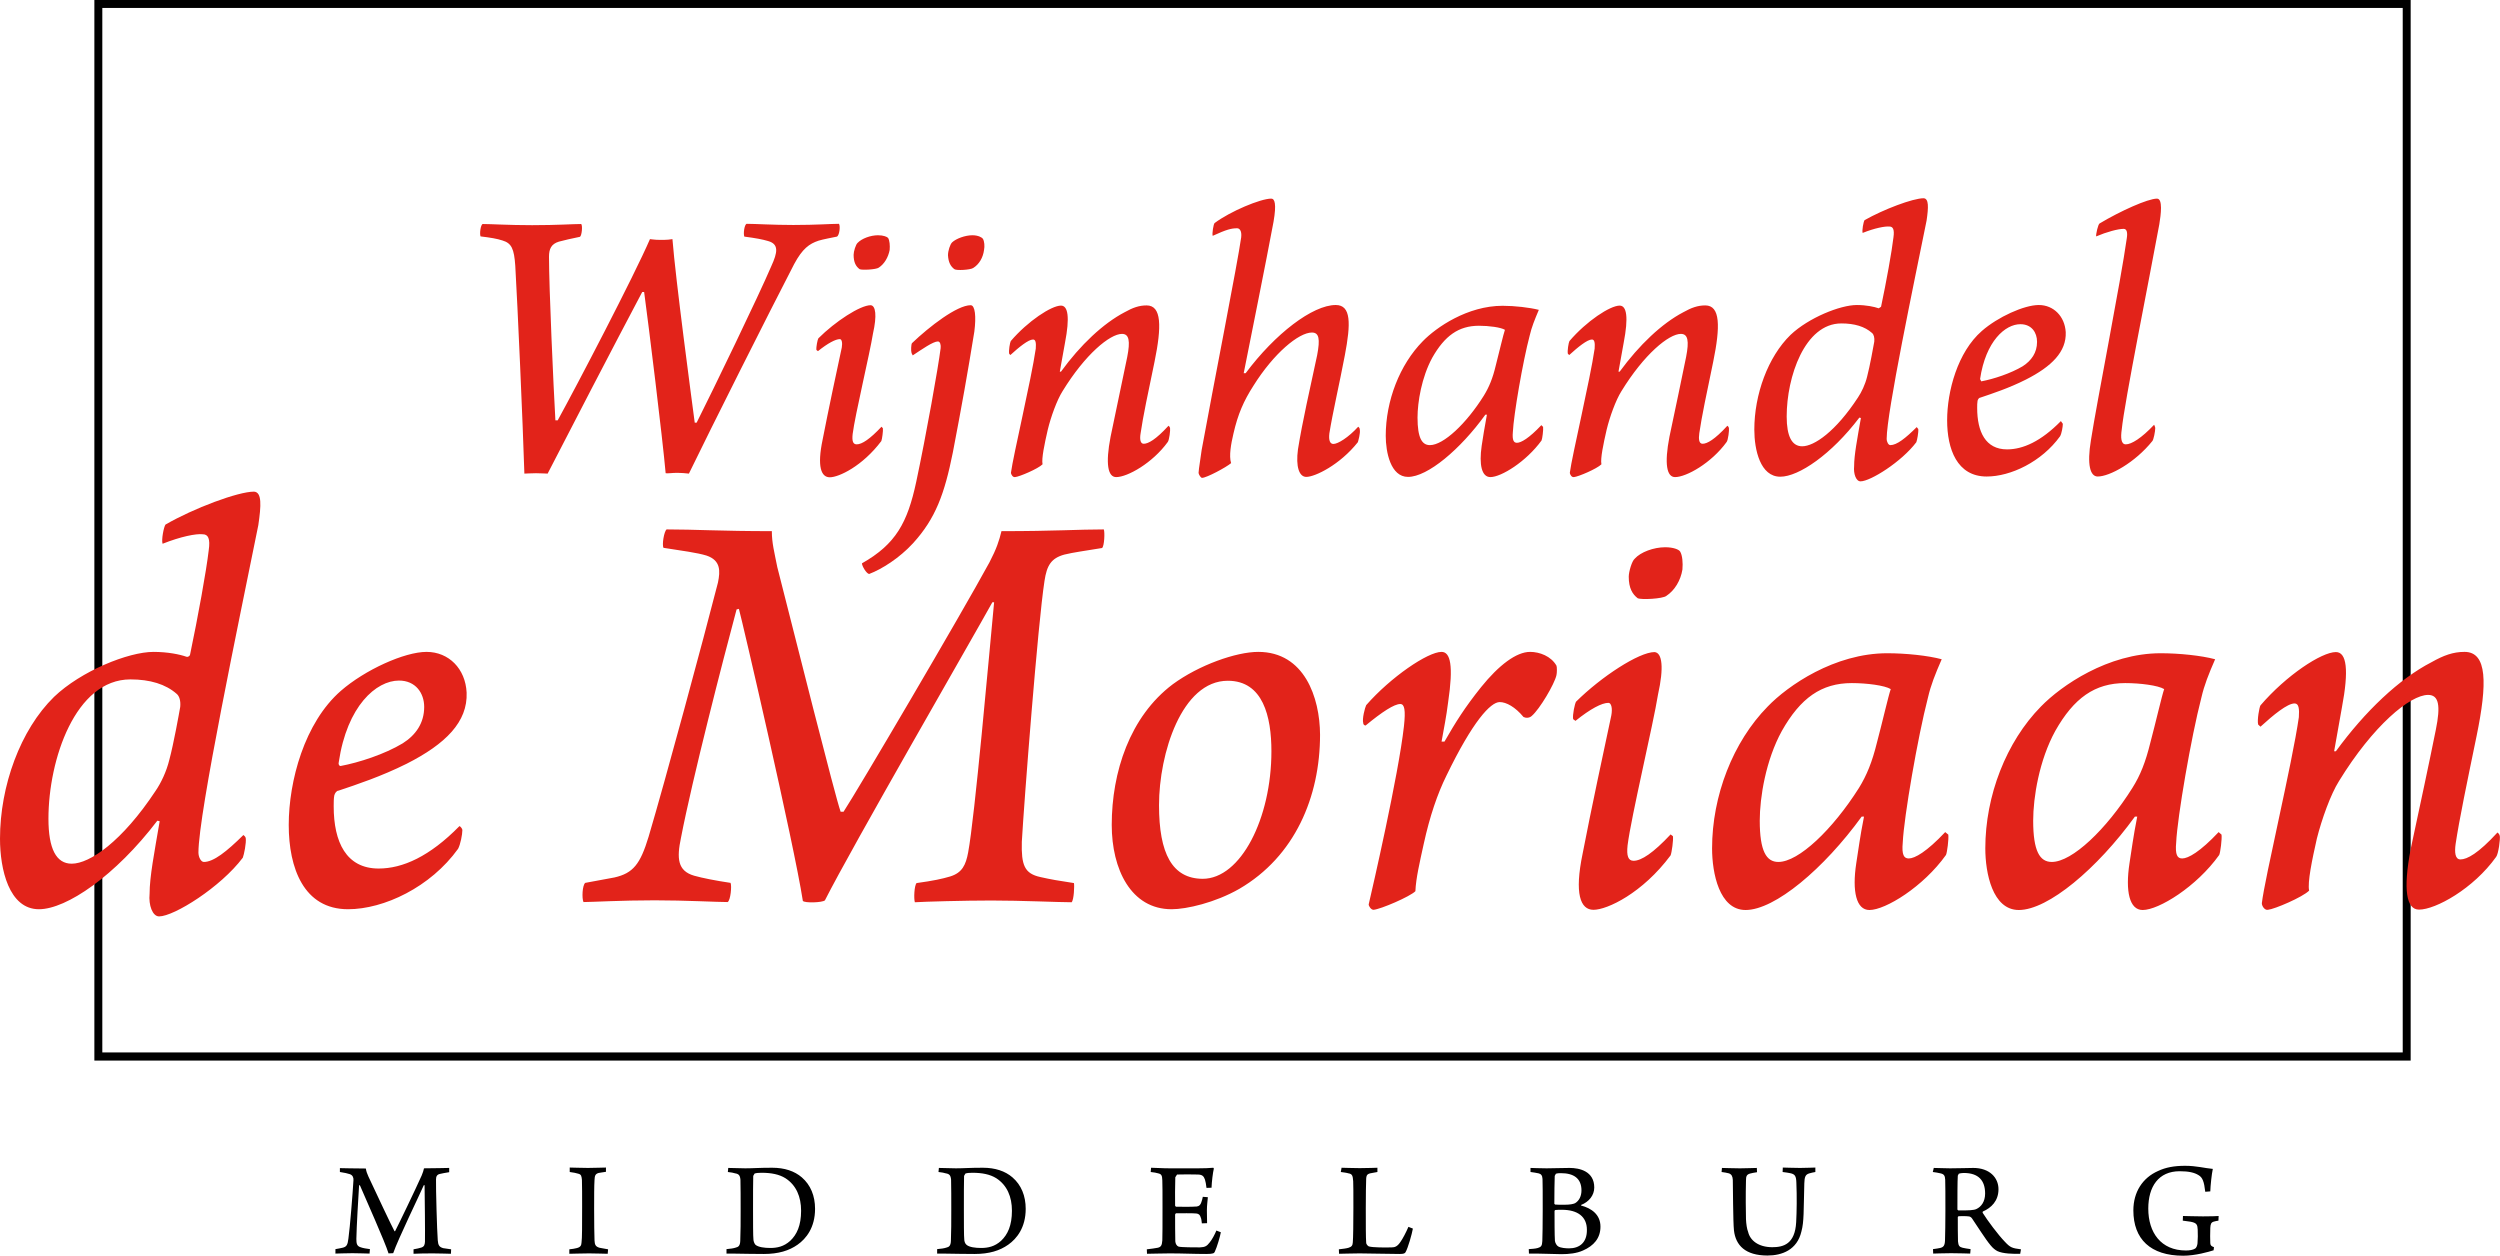
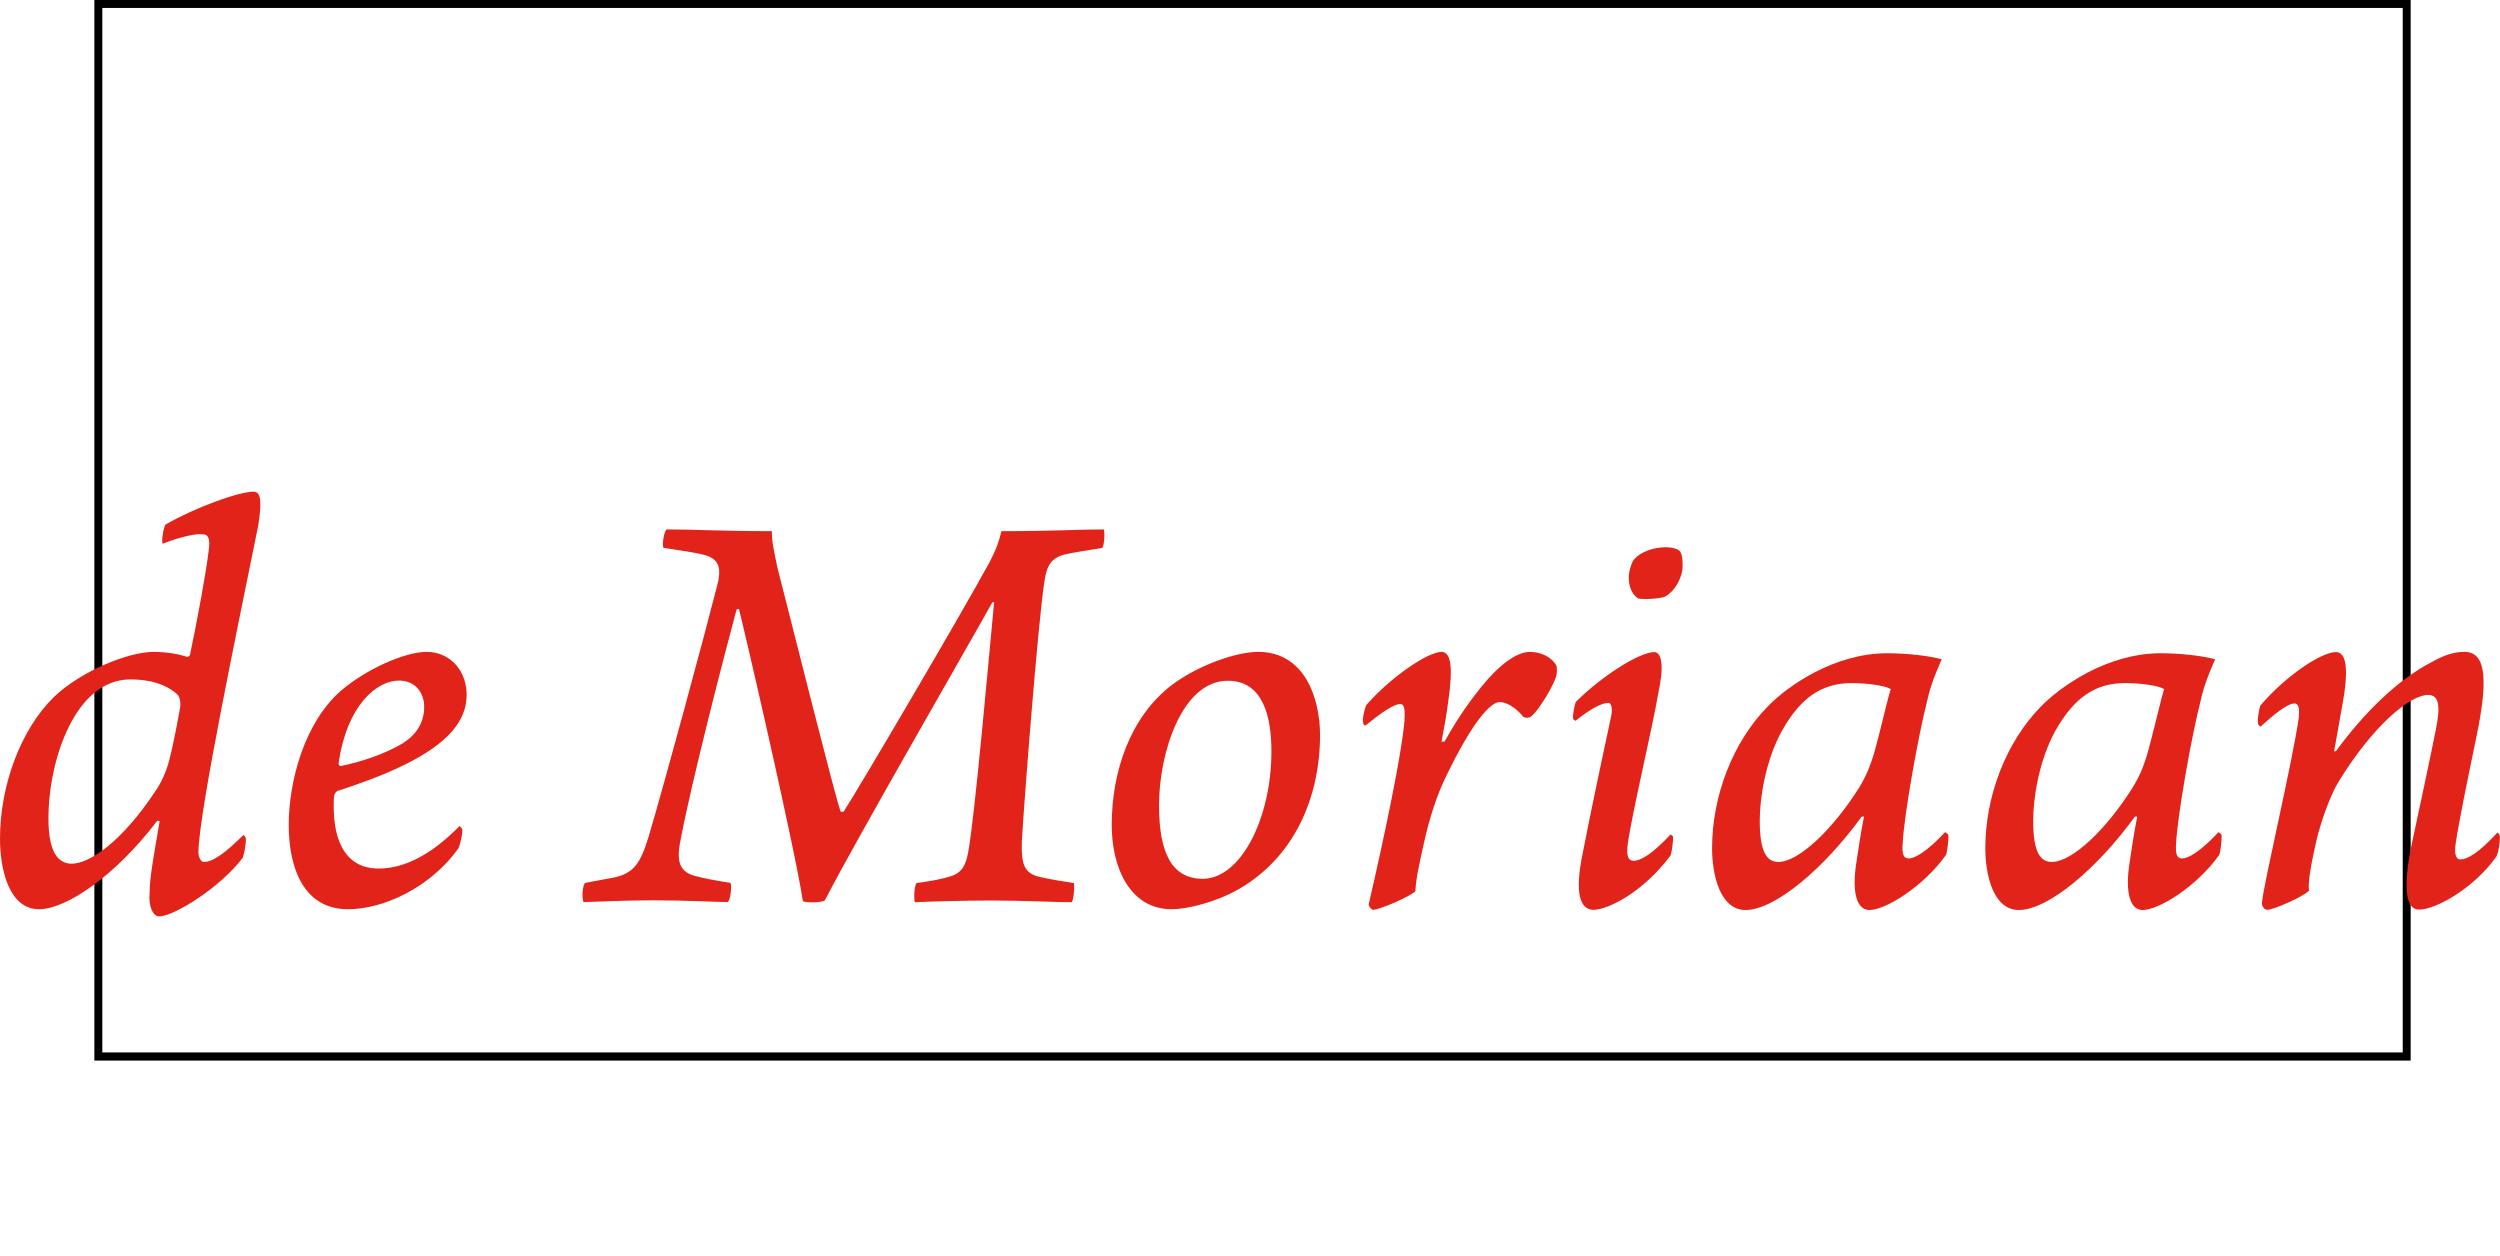
<svg xmlns="http://www.w3.org/2000/svg" version="1.1" id="Laag_1" x="0px" y="0px" viewBox="0 0 1290.1 648" style="enable-background:new 0 0 1290.1 648;" xml:space="preserve">
  <style type="text/css">
	.st0{fill:#E2231A;}
</style>
  <polygon points="50.7,2.1 48.7,2.1 48.7,547.3 1244,547.3 1244,0 48.7,0 48.7,2.1 50.7,2.1 50.7,4.1 1239.9,4.1 1239.9,543.1   52.8,543.1 52.8,2.1 50.7,2.1 50.7,4.1 " />
-   <path d="M1142.5,643.6c-1.6-0.6-1.8-1-1.9-2.1c-0.1-1.2-0.1-5.7,0-7.8c0.1-2,0.4-2.9,1.8-3.3c0.7-0.2,1.6-0.4,2.4-0.5l0.1-2.4  c-1.4,0.1-3.6,0.2-8.1,0.2c-4.7,0-8.2-0.2-10.3-0.2l-0.1,2.4c2.3,0.4,3.8,0.4,5.1,0.8c2.1,0.6,2.5,1.5,2.6,3.8  c0.1,2.4,0.1,4.8-0.1,7.1c-0.1,1-0.5,2.4-1.4,2.8c-1,0.6-2.6,0.9-4.6,0.9c-12.9,0-19.4-9.3-19.4-21.6c0-11.4,5.3-19.3,16.2-19.3  c4.7,0,7.6,0.7,9.7,2c2.1,1.2,2.9,3.3,3.5,8.6l2.6-0.2c0.1-3.1,0.7-8.8,1.3-11.6c-4.4-0.4-8.4-1.6-14.3-1.6c-5.6,0-10,0.8-14,2.7  c-7.9,3.5-12.7,10.8-12.7,20.3c0,14.8,8.8,23.4,25.7,23.4c6.3,0,13.2-2,15.7-2.8L1142.5,643.6z M1013.4,605.3c7.6,0,11,3.9,11,10.6  c0,4.3-2.1,6.9-4.5,8c-1.2,0.6-3.9,0.8-9.4,0.7l-0.4-0.4c0-5.3,0-15,0.2-17.5l0.5-1C1011.5,605.4,1012.9,605.3,1013.4,605.3   M997.4,604.8c1.5,0.2,2.8,0.4,4,0.7c1.8,0.4,2.3,1.2,2.4,3.3c0.1,2,0.1,8.3,0.1,16.3c0,4-0.1,13.5-0.2,15c-0.1,2.7-0.8,3.5-2.5,3.9  c-0.9,0.2-2.1,0.4-3.7,0.6l0.1,2.3c1.4,0,4.6-0.2,9.3-0.2c5.1,0,8.3,0.2,9.8,0.2l0.2-2.3c-1.8-0.3-3-0.4-4.1-0.7  c-1.7-0.4-2.2-1.1-2.4-3.3c-0.1-2.2-0.1-8.7-0.1-12.6l0.4-0.4c1,0,4.1-0.1,5.1,0.1c0.6,0,1.3,0.3,1.8,1c2.7,3.9,6.9,10.7,9.6,13.9  c1.3,1.6,2.4,2.4,3.5,3c2.8,1.4,8.5,1.5,11.8,1.4l0.4-2.3c-4.6-0.6-5.5-0.9-8.3-3.9c-3.5-3.6-9-11-11.5-15l0.1-0.6  c4.4-1.9,8.1-5.5,8.1-11.5c0-6-4.6-11-13-11c-2.7,0-6.6,0.2-12,0.2c-2.2,0-6.8-0.2-8.4-0.2L997.4,604.8z M888.4,604.8  c1.3,0.2,2.9,0.4,3.8,0.7c1.4,0.5,1.9,1.6,2,3.4c0.1,3.3,0.1,21.6,0.6,26.1c0.9,7.6,5.8,12.9,17.3,12.9c7.5,0,15.3-2.9,17.5-12.4  c1.4-5.1,1.1-10.7,1.5-24.8c0.1-3.3,0.5-4.6,2.6-5.2c0.9-0.3,2.1-0.5,3.1-0.7v-2.3c-1.1,0-4.7,0.2-7.9,0.2c-4.1,0-7.5-0.2-8.9-0.2  l-0.1,2.3c1.7,0.2,2.9,0.4,3.9,0.6c2.5,0.5,3.1,1.5,3.2,4.9c0.3,7.1,0.2,14.9-0.1,20.4c-0.6,11.3-6.6,12.9-12.3,12.9  c-7.3,0-11.5-3.6-12.5-7.9c-0.6-1.4-1-4.1-1.1-6.6c-0.1-3.8-0.2-12.5,0-19.9c0-2.3,0.4-3.1,2.1-3.6c0.9-0.3,2-0.4,3.6-0.7l-0.1-2.2  c-1.8,0-5.3,0.2-8.7,0.2c-3.3,0-8-0.2-9.3-0.2L888.4,604.8z M809.7,644.2c-1.7,0-4.3-0.2-5.6-1c-0.8-0.4-1.6-1.9-1.7-2.9  c-0.2-2.8-0.2-11-0.2-15.5l0.4-0.4c0.5-0.1,2.6-0.1,3.4-0.1c8.2,0,12.9,3.6,12.9,10.3C819,641.2,815.1,644.2,809.7,644.2   M805.5,605.4c6.6,0,10.6,2.7,10.6,8.9c0,2.8-1.1,5.3-3.3,6.6c-0.9,0.4-2.4,0.8-5.6,0.8c-2,0-3.8,0-4.7-0.1l-0.4-0.4  c0-4.8,0.1-12.2,0.2-14.4l0.6-1.1C803.8,605.4,804.9,605.4,805.5,605.4 M789.8,604.8c1.3,0.2,3.1,0.4,4.2,0.7c1.2,0.3,1.9,1,2,2.9  c0.1,2.6,0.1,7.4,0.1,16c0,6.9-0.1,13.8-0.2,16c-0.1,2.6-0.7,3.1-2.3,3.6c-1.2,0.4-3.5,0.5-4.7,0.6l0.1,2.3  c4.7-0.1,13.5,0.3,16.7,0.3c3.9,0,7.9-0.4,11.2-1.9c5.5-2.4,9-6.3,9-12.3c0-6.2-4.6-9.5-10-10.9v-0.3c4.1-1.6,6.8-5,6.8-9  c0-8.4-7.6-10.1-12.7-10.1c-4.6,0-7.6,0.2-11.9,0.2c-4.3,0-7-0.2-8.3-0.2L789.8,604.8z M691.9,604.8c1.4,0.2,3.1,0.4,4,0.7  c1.9,0.3,2.2,1.2,2.4,4.1c0.1,1.8,0.1,6.2,0.1,13.7c0,7.5-0.1,15.9-0.3,17.8c-0.1,1.5-0.5,2.3-2.2,2.8c-1.4,0.4-2.6,0.5-5,0.8  l0.1,2.3c1.4,0,7.1-0.2,10.6-0.2c3.7,0,15.9,0.3,20.7,0.3c2,0,2.7-0.3,3-0.9c1.3-2.2,3.3-9.4,3.8-12.2l-2.3-0.9  c-1.2,2.8-2.9,6.1-4.2,7.9c-1.5,2.2-2.8,2.7-4.4,2.7c-3.2,0.1-9.8,0.1-11.8-0.5c-0.3-0.1-1.4-0.9-1.4-2c-0.2-3-0.2-8.2-0.2-17.7  c0-6.9,0.1-12.5,0.2-15.2c0.1-1.4,0.2-2.3,2-2.8c0.9-0.2,1.9-0.4,3.8-0.7v-2.2c-1.5,0-4.1,0.2-9.1,0.2c-4.8,0-7.3-0.2-9.4-0.2  L691.9,604.8z M593.8,604.8c1.7,0.2,3,0.4,3.9,0.7c1.7,0.4,2,1.1,2.1,3.6c0.1,1.3,0.1,7.6,0.1,14c0,8,0,15.7-0.1,17  c-0.2,2.5-0.6,3.4-2.4,3.8c-1.3,0.3-3.4,0.5-5.6,0.8l0.1,2.3c2.9,0,7-0.2,11.7-0.2c6.7,0,12.5,0.3,18.9,0.3c3.6,0,4.1-0.4,4.4-1.2  c1.1-2.3,2.7-7.7,3.1-10l-2.3-0.9c-0.8,2-2.3,4.8-3.5,6.2c-1.4,1.8-2.3,2.4-5,2.5c-2.5,0-9.6,0-11-0.4c-0.9-0.3-1.6-1.4-1.7-2.7  c-0.1-3.3-0.1-10.1-0.1-13.9l0.4-0.6c2.9,0,8.3-0.1,10.5,0.1c1.4,0.1,2,0.9,2.3,2c0.4,0.9,0.4,1.5,0.6,3.1l2.7-0.1  c0-1.9-0.1-4.1-0.1-6.6c0-2.6,0.4-5.3,0.5-6.8l-2.6-0.2c-0.2,1.1-0.5,2.1-0.8,2.9c-0.4,1.1-0.9,1.9-2.3,2.1  c-2.6,0.2-7.7,0.2-10.8,0.1l-0.4-0.5c-0.1-3.7,0-10.4,0.1-14.7l0.9-1.4c0.8-0.1,9.6-0.1,10.9,0c2.2,0.1,2.9,0.9,3.5,2.6  c0.3,1.1,0.6,2.3,0.8,4.3l2.6-0.1c0.1-3,0.7-7.9,1.2-9.9l-0.3-0.4c-1.6,0.2-5.3,0.3-8.1,0.3h-14.1c-4.1,0-8.1-0.3-9.9-0.3  L593.8,604.8z M497.6,639.6c-0.2-1.4-0.2-9.5-0.2-15.6c0-5.9,0-15.7,0.1-17.2l0.7-1.2c0.8-0.3,2.2-0.4,3.6-0.4c5,0,9.1,0.8,12.3,2.8  c5.6,3.6,8.1,9.6,8.1,16.8c0,7.6-2.2,12.3-5.6,15.5c-3.3,3-6.8,3.7-10.3,3.7c-3,0-6.1-0.4-7.5-1.6  C498,641.8,497.6,640.5,497.6,639.6 M484.3,604.8c1.7,0.2,2.9,0.4,3.8,0.7c1.8,0.3,2.5,1,2.7,3.3c0.1,2.6,0.1,11,0.1,15.3  c0,6.2,0,11.9-0.2,16.3c-0.1,2.5-1,3.1-2.3,3.4c-1.2,0.4-2.6,0.6-4.8,0.8v2.3h3.1c6.1,0.1,12,0.2,16.2,0.2c7.6,0,13-1.7,17.4-4.8  c4.4-3.1,9-8.8,9-18.5c0-6.7-2.3-12.3-6.8-16.2c-3.8-3.3-9-5-15.3-5c-6.8,0-9.8,0.3-13.9,0.3c-2.1,0-7.4-0.2-8.8-0.2L484.3,604.8z   M388.8,639.6c-0.2-1.4-0.2-9.5-0.2-15.6c0-5.9,0-15.7,0.1-17.2l0.7-1.2c0.8-0.3,2.2-0.4,3.6-0.4c5,0,9.1,0.8,12.3,2.8  c5.6,3.6,8.1,9.6,8.1,16.8c0,7.6-2.2,12.3-5.6,15.5c-3.3,3-6.8,3.7-10.3,3.7c-3,0-6.1-0.4-7.6-1.6  C389.3,641.8,388.8,640.5,388.8,639.6 M375.6,604.8c1.7,0.2,2.9,0.4,3.8,0.7c1.8,0.3,2.5,1,2.7,3.3c0.1,2.6,0.1,11,0.1,15.3  c0,6.2,0,11.9-0.2,16.3c-0.1,2.5-1,3.1-2.3,3.4c-1.2,0.4-2.6,0.6-4.8,0.8v2.3h3.1c6.1,0.1,12,0.2,16.2,0.2c7.5,0,13-1.7,17.4-4.8  c4.4-3.1,9-8.8,9-18.5c0-6.7-2.3-12.3-6.8-16.2c-3.8-3.3-9-5-15.3-5c-6.8,0-9.8,0.3-13.9,0.3c-2.1,0-7.4-0.2-8.8-0.2L375.6,604.8z   M294,604.8c2,0.3,3.3,0.5,4.5,0.9c1.5,0.4,1.6,1.3,1.8,3.2c0.1,3.3,0.1,7.8,0.1,13.7c0,10.1,0,16.4-0.3,18.5  c-0.1,1.5-0.4,2.5-2.6,3c-1,0.3-2.1,0.4-3.7,0.6v2.3c2,0,6.1-0.2,10.2-0.2c3.6,0,8,0.2,9.6,0.2l0.2-2.3c-1.9-0.3-3.4-0.6-4.4-0.8  c-2.1-0.6-2.5-1.6-2.6-3.8c-0.1-2.5-0.2-9.3-0.2-16.2c0-6.3,0-12,0.2-15c0.1-2.2,0.4-3.1,2.1-3.6c0.9-0.2,2.1-0.3,3.8-0.6v-2.2  c-1.8,0-5.6,0.2-9.3,0.2c-3.6,0-7.9-0.2-9.4-0.2L294,604.8z M175.4,604.8c2.5,0.4,3.9,0.7,5.1,1.1c1.5,0.5,2,1.8,1.9,3.1  c-0.4,6.8-1.8,24.5-2.6,30.1c-0.4,3.3-0.9,4.3-3.1,4.8c-1,0.3-2.2,0.4-3.6,0.7v2.3c1.2,0,4.8-0.2,8.8-0.2c3.7,0,7.5,0.2,8.8,0.2  l0.2-2.3c-2.1-0.3-3.5-0.5-4.6-0.9c-2.2-0.6-2.4-2-2.4-4.4c0.1-6.3,1-21.2,1.4-27.6l0.4-0.1c2.8,6.6,13,29.3,14.8,35.2l2.4-0.1  c2.4-7,13.9-30.7,15.8-35.1h0.4c0.1,6.6,0.3,24.4,0.2,29.2c-0.1,1.4-0.3,2.5-1.9,3c-0.9,0.3-2.3,0.6-4,0.9v2.3  c1.9-0.1,5.8-0.2,9.8-0.2c4.5,0,7.8,0.2,9.5,0.2l0.1-2.3c-1.8-0.3-3-0.4-4.1-0.6c-2.1-0.6-2.6-1.6-2.8-4.1c-0.4-4.8-1-27-0.9-31.4  c0-1.6,0.6-2.5,2-2.8c1.1-0.3,2.5-0.5,4.8-0.9v-2.2c-3.1,0-5.9,0.2-13,0.2c-0.2,1.1-0.6,2.2-1.2,3.7c-3.1,7-12.5,26.5-13.7,28.7  l-0.3,0.1c-1.2-2.1-9.5-19.7-13.5-28.3c-0.7-1.6-1.1-2.6-1.3-4.1c-7.4,0-10.8-0.2-13.4-0.2L175.4,604.8z" />
-   <path class="st0" d="M1081.7,122c5.4-2.3,11.3-3.9,14.2-3.9c1.6,0,2.1,1.8,1.6,4.9c-3.1,22.2-15.4,84.2-18.5,104.2  c-2.1,12.6-0.4,18.7,3.5,18.7c6.2,0,19.3-7.2,28.2-18.3c0.6-0.6,1.5-4.9,1.5-6.8c-0.2-0.8-0.4-1.4-0.6-1.6  c-6.6,7-11.7,10.1-14.6,10.1c-2.5,0-2.7-3.5-2.1-7.6c1.4-14.2,14.2-77.6,19.4-106c0.8-4.9,1.9-13.2-1.2-13.2  c-4.7,0-18.9,6.4-29.6,12.8C1082.7,115.6,1081.5,121,1081.7,122 M1052.1,157.4c-7.6,0-21.2,6.2-29.4,13.4  c-12.5,10.9-17.9,31.1-17.9,46.1c0,14.8,5.1,29,20.4,29c12.4,0,28.4-7.6,37.9-20.8c0.8-1.4,1.4-4.9,1.4-6.4l-1-1.4  c-10.3,10.5-19.6,14.6-27.8,14.6c-11.1,0-15.4-9.1-15.4-21.4c0-1.2,0-2.7,0.2-3.7c0.2-0.8,0.8-1.6,1.4-1.6  c6.2-2.1,14.8-4.9,23.5-9.3c13.4-6.8,21-14.4,20.6-24.5C1065.5,163.2,1059.7,157.4,1052.1,157.4 M1042.6,167.3  c5.8,0,8.6,4.3,8.6,9.1c0,5.6-2.9,9.7-7.4,12.6c-6.2,3.7-15,6.6-21.4,7.8l-0.6-1.2C1024.7,176,1034.8,167.3,1042.6,167.3 M930,230.3  c-5.3,0-8-5.1-8-15.4c0-20.4,9.3-48,28.2-48c6.8,0,12.1,1.6,15.8,4.9c1,0.8,1.4,2.5,1.2,4.5c-0.4,2.3-2.3,12.8-3.7,18.1  c-1,4.1-2.9,8-4.7,10.7C947.3,222.7,936.2,230.3,930,230.3 M905.3,221.7c0,10.5,3.1,24.3,13.4,24.3c9.5,0,26.4-11.5,40.8-30.5  l0.8,0.2c-1.9,10.9-3.5,19.1-3.5,24.9c-0.4,3.9,1,7.8,3.3,7.8c5.1,0,21.2-10.1,28.8-20.2c0.4-1,1.2-5.1,1-6.8l-0.8-1  c-5.8,5.8-10.3,9.3-13.6,9.3c-1,0-1.9-1.6-1.9-3.3c0-13.4,14.2-80.9,20.6-112.6c1-6.8,1.2-11.3-1.5-11.5c-5.6,0-20.8,5.8-30.5,11.3  c-0.6,0.8-1.4,5.4-1,6.6c6.2-2.5,11.5-3.5,13.8-3.3c1.8,0,2.7,1.4,2.1,5.6c-0.8,7-3.7,23.1-6.4,35.8l-1.2,0.8  c-2.3-0.8-6.4-1.7-11.3-1.7c-8.6,0-24.9,6.6-34.2,15.4C912.3,184.2,905.3,203.6,905.3,221.7 M809.8,183.2c4.5-4.1,9.3-8,11.7-8  c1.4,0,1.6,1.8,1.4,4.7c-2.3,15.9-11.7,55.4-12.8,64c0,1,1,2.5,2.1,2.3c2.3-0.2,11.9-4.3,14.2-6.6c-0.6-2.9,1-10.5,2.7-17.9  c1.6-6.6,4.7-15.2,7.6-19.8c11.7-19.1,24.5-29.6,30.7-29.6c3.7,0,4.3,3.7,2.7,11.9c-2.3,11.3-5.5,26.6-8.6,41.2  c-2.7,14-1.4,20.8,2.9,20.8c5.8,0,18.7-7.2,26.6-18.1c0.8-1,1.4-6.2,1.2-7.2c-0.2-0.8-0.6-1-0.8-1.2c-6.6,7.2-10.5,9.3-12.8,9.3  c-1.9,0-2.1-2.5-1.7-5.4c1.2-8.4,3.9-21.2,7.2-37c3.7-18.1,3.7-29-4.1-29c-3.9,0-7.2,1.2-11.3,3.5c-11.1,5.8-22.8,16.9-32.9,30.7  h-0.6l2.7-15c2.5-13,1.6-19.1-2.1-19.1c-4.9,0-17.1,8-25.9,18.3c-0.4,0.6-1.2,5.2-0.8,6.6L809.8,183.2z M737.9,229.7  c-4.1,0-6.4-3.7-6.4-14.2c0-8,2.1-20.8,7.6-30.9c6.4-11.3,13.6-16.5,24.1-16.5c5.1,0,11.3,0.8,13.4,2.1c-0.8,2.3-2.9,11.3-4.7,18.3  c-1.6,6.8-3.5,11.3-6.2,15.7C756.7,218.6,744.9,229.7,737.9,229.7 M795.4,219.4c-6.4,6.8-10.5,9.1-12.6,9.1c-1.6,0-2.5-1.2-2.1-5.6  c0.4-8.7,5.1-36.2,8.7-49.8c1-4.3,2.5-8,4.7-13.2c-4.7-1.2-12.4-2.1-18.7-2.1c-18.1,0-34.2,11.1-41.2,18.3  c-11.9,12.1-19.1,30.7-19.1,48.8c0,8.4,2.5,21.2,11.5,21.2c10.1,0,27-14.2,39.9-32.1h0.8c-1.4,7.4-1.9,11.1-2.7,16.1  c-1.4,9.7,0,16.1,4.5,16.1c5.6,0,18.5-8,26.4-18.9c0.4-0.8,1-5.6,0.8-7L795.4,219.4z M677,171.6c3.7,0,4.3,3.3,2.7,11.7  c-3.7,17.3-7.6,34.2-9.9,48.6c-1.2,8.9,0.6,14.2,4.3,14.2c4.5,0,17.3-6.2,26.6-17.9c0.2-0.6,1.4-4.7,1-6.6c0-0.8-0.6-1.2-0.8-1.4  c-5.1,5.6-10.5,8.9-12.8,8.9c-1.8,0-2.5-1.9-2.1-5.4c1.7-10.7,5.1-25.1,8-40.4c3.1-16.3,3.3-25.9-4.7-25.9  c-11.9,0-31.3,14.8-46.5,35.2h-1c3.1-15.7,11.5-57.2,15.4-78.2c1.6-9.3,0.6-11.9-1.2-11.9c-5.5,0-21.2,6.6-29.2,12.6  c-0.6,0.4-1.4,5.6-1,6.6c7.2-3.3,9.7-3.9,12.6-3.9c1.2,0,2.5,1.2,2.1,4.7c-1.8,13-14.4,76.8-20.4,109.7c-0.6,4.9-1.4,8.8-1.6,11.9  c0.2,1,1.2,2.5,1.8,2.5c2.3,0,12.4-5.4,15-7.6c-1.2-3.7,0-10.1,1.2-15.2c2.3-10.1,5.3-16.9,10.3-24.7  C657.3,182.3,670.2,171.6,677,171.6 M521.4,183.2c4.5-4.1,9.3-8,11.7-8c1.4,0,1.6,1.8,1.4,4.7c-2.3,15.9-11.7,55.4-12.8,64  c0,1,1,2.5,2.1,2.3c2.3-0.2,11.9-4.3,14.2-6.6c-0.6-2.9,1-10.5,2.7-17.9c1.6-6.6,4.7-15.2,7.6-19.8c11.7-19.1,24.5-29.6,30.7-29.6  c3.7,0,4.3,3.7,2.7,11.9c-2.3,11.3-5.6,26.6-8.6,41.2c-2.7,14-1.4,20.8,2.9,20.8c5.8,0,18.7-7.2,26.6-18.1c0.8-1,1.4-6.2,1.2-7.2  c-0.2-0.8-0.6-1-0.8-1.2c-6.6,7.2-10.5,9.3-12.8,9.3c-1.8,0-2.1-2.5-1.6-5.4c1.2-8.4,3.9-21.2,7.2-37c3.7-18.1,3.7-29-4.1-29  c-3.9,0-7.2,1.2-11.3,3.5c-11.1,5.8-22.9,16.9-32.9,30.7h-0.6l2.7-15c2.5-13,1.6-19.1-2.1-19.1c-4.9,0-17.1,8-25.9,18.3  c-0.4,0.6-1.2,5.2-0.8,6.6L521.4,183.2z M501.8,121.4c-3.7,0-8.4,1.7-10.5,3.7c-1,1-2.1,4.3-2.1,6.6c0.2,3.7,1.4,5.8,3.3,7.2  c1,0.8,8.2,0.4,9.7-0.6c3.1-1.9,5.1-5.4,5.6-9.3c0.4-1.9,0.2-4.5-0.6-5.8C506.8,122.6,504.9,121.4,501.8,121.4 M448.5,296.2  c6.6-2.5,15.6-8.2,22.6-15.8c11.7-12.8,16.3-25.5,20.6-46.9c4.7-24.5,7.6-40.8,11.1-62.4c1-7.8,0.4-13.6-1.9-13.6  c-7,0-21.2,10.9-30.3,19.6c-0.4,0.6-0.6,3.9-0.2,5.1l0.6,1.2c4.7-3.1,10.5-7.2,13-7.2c1.2,0,1.6,1.9,1.4,3.5  c-1.2,9.7-7.4,44.5-12.6,69c-4.5,21-10.5,32.1-28,42C444.8,292.1,447.1,296,448.5,296.2 M453.1,121.4c-3.9,0-8.4,1.7-10.5,3.9  c-1,0.8-2.1,4.5-2.1,6.2c0,3.9,1.2,6,3.1,7.4c1.2,0.6,8.6,0.2,9.9-0.8c2.9-1.9,4.9-5.4,5.6-9.1c0.2-2.3,0-4.9-0.8-6.2  C457.8,122.2,455.9,121.4,453.1,121.4 M454.9,220.2c-6,6.4-10.1,9.1-12.8,9.1c-1.9,0-2.5-1.6-2.1-5.3c1.2-9.7,8.9-41.8,10.5-51.9  c2.1-9.3,1.4-14.4-1.2-14.6c-5.4,0-18.3,8.4-27,17.1c-0.4,0.6-1.2,4.5-1,6l0.8,0.6c5.1-4.1,9.1-6.2,11.3-6.2c1,0,1.4,1.9,1,4.3  c-2.7,12.5-6.8,31.7-9.9,47.6c-2.9,13.8-0.8,19.4,3.7,19.4c4.7,0,16.9-5.8,26.6-18.7c0.4-1,1-5.4,0.8-6.6L454.9,220.2z M248,122  c5.1,0.6,8.6,1.2,11.3,2.1c4.7,1.4,6,4.3,6.6,13c1.2,20.4,3.9,81.3,4.7,107.3c0.8,0,3.5-0.2,6-0.2c2.9,0,4.7,0.2,6,0.2  c9.7-18.9,34.8-67.3,48.8-93.7h1c2.3,16.9,9.5,75.4,11.1,93.5c1.2,0.2,3.3-0.2,6-0.2c1.4,0,4.7,0.2,6,0.4  c11.1-22.9,41.4-83.2,54.3-108.1c4.3-8,7.8-10.5,12.6-12.1c2.7-0.8,6.2-1.4,9.5-2.1c1.4-0.8,1.8-5.8,1-6.6c-4.3,0-11.5,0.6-23.5,0.6  c-10.7,0-19.4-0.6-24.1-0.6c-1.2,0.4-1.8,5.1-1.2,6.6c6,0.8,9.3,1.4,12.3,2.3c5.6,1.6,4.9,5.8,1.6,13c-6.4,15-29.9,63.6-38.5,80.7  h-1c-1.6-12.1-9.9-74.1-11.5-94.7c-1.2,0.2-2.5,0.4-6,0.4c-3.7,0-4.7-0.4-5.6-0.4c-8.4,19.4-37.7,75.5-47.6,93.5h-1.2  c-1-17.5-3.3-68.3-3.3-84.4c0-4.1,1.2-6.6,5.1-7.8c2.9-0.8,6.6-1.6,10.9-2.5c1-0.8,1.4-6,0.6-6.6c-4.3,0-12.1,0.6-25.3,0.6  c-12.3,0-21-0.6-25.5-0.6C248,115.9,247.4,120.8,248,122" />
  <path class="st0" d="M1166.5,375c6.8-6.2,13.9-12,17.6-12c2.2,0,2.5,2.8,2.2,7.1c-3.4,23.8-17.6,83-19.1,96c0,1.5,1.5,3.7,3.1,3.4  c3.4-0.3,17.9-6.5,21.3-9.9c-0.9-4.3,1.5-15.8,4-26.9c2.5-9.9,7.1-22.8,11.4-29.6c17.6-28.7,36.7-44.5,46-44.5c5.6,0,6.5,5.6,4,17.9  c-3.4,17-8.3,39.8-13,61.7c-4,21-2.2,31.2,4.3,31.2c8.6,0,28.1-10.8,39.8-27.2c1.2-1.5,2.2-9.3,1.9-10.8c-0.3-1.2-0.9-1.5-1.2-1.8  c-9.9,10.8-15.7,13.9-19.1,13.9c-2.8,0-3.1-3.7-2.5-8c1.9-12.7,5.9-31.8,10.8-55.6c5.6-27.2,5.6-43.5-6.2-43.5  c-5.9,0-10.8,1.8-17,5.3c-16.7,8.6-34.3,25.3-49.4,46h-0.9l4-22.5c3.7-19.5,2.5-28.7-3.1-28.7c-7.4,0-25.6,12-38.9,27.5  c-0.6,0.9-1.8,7.7-1.2,9.9L1166.5,375z M1058.8,444.8c-6.2,0-9.6-5.6-9.6-21.3c0-12,3.1-31.2,11.4-46.3c9.6-17,20.4-24.7,36.1-24.7  c7.7,0,17,1.2,20.1,3.1c-1.2,3.4-4.3,17-7.1,27.5c-2.5,10.2-5.2,17-9.3,23.5C1086.9,428.1,1069.3,444.8,1058.8,444.8 M1144.9,429.4  c-9.6,10.2-15.7,13.6-18.8,13.6c-2.5,0-3.7-1.8-3.1-8.3c0.6-13,7.7-54.3,13-74.7c1.5-6.5,3.7-12,7.1-19.8  c-7.1-1.9-18.5-3.1-28.1-3.1c-27.2,0-51.3,16.7-61.8,27.5c-17.9,18.2-28.7,46-28.7,73.2c0,12.7,3.7,31.8,17.3,31.8  c15.1,0,40.4-21.3,59.9-48.2h1.2c-2.2,11.1-2.8,16.7-4,24.1c-2.2,14.5,0,24.1,6.8,24.1c8.3,0,27.8-12,39.5-28.4  c0.6-1.2,1.5-8.3,1.2-10.5L1144.9,429.4z M917.7,444.8c-6.2,0-9.6-5.6-9.6-21.3c0-12,3.1-31.2,11.4-46.3c9.6-17,20.4-24.7,36.1-24.7  c7.7,0,17,1.2,20.1,3.1c-1.2,3.4-4.3,17-7.1,27.5c-2.5,10.2-5.3,17-9.3,23.5C945.7,428.1,928.2,444.8,917.7,444.8 M1003.8,429.4  c-9.6,10.2-15.7,13.6-18.8,13.6c-2.5,0-3.7-1.8-3.1-8.3c0.6-13,7.7-54.3,13-74.7c1.5-6.5,3.7-12,7.1-19.8  c-7.1-1.9-18.5-3.1-28.1-3.1c-27.2,0-51.3,16.7-61.7,27.5c-17.9,18.2-28.7,46-28.7,73.2c0,12.7,3.7,31.8,17.3,31.8  c15.1,0,40.4-21.3,59.9-48.2h1.2c-2.2,11.1-2.8,16.7-4,24.1c-2.2,14.5,0,24.1,6.8,24.1c8.3,0,27.8-12,39.5-28.4  c0.6-1.2,1.5-8.3,1.2-10.5L1003.8,429.4z M859.3,282.4c-5.9,0-12.7,2.5-15.7,5.9c-1.5,1.2-3.1,6.8-3.1,9.3c0,5.9,1.9,9,4.6,11.1  c1.9,0.9,13,0.3,14.8-1.2c4.3-2.8,7.4-8,8.3-13.6c0.3-3.4,0-7.4-1.2-9.3C866.4,283.6,863.6,282.4,859.3,282.4 M862.1,430.6  c-9,9.6-15.1,13.6-19.1,13.6c-2.8,0-3.7-2.5-3.1-8c1.8-14.5,13.3-62.7,15.7-77.8c3.1-13.9,2.2-21.6-1.8-21.9  c-8,0-27.5,12.7-40.5,25.6c-0.6,0.9-1.9,6.8-1.5,9l1.2,0.9c7.7-6.2,13.6-9.3,17-9.3c1.5,0,2.2,2.8,1.5,6.5  c-4,18.8-10.2,47.5-14.8,71.3c-4.3,20.7-1.2,29,5.6,29c7.1,0,25.3-8.6,39.8-28.1c0.6-1.5,1.5-8,1.2-9.9L862.1,430.6z M745.4,382.7  h-1.5c1.2-6.8,2.5-13,3.4-20.4c2.8-18.8,1.2-25.9-3.4-25.9c-7.1,0-26.2,13-38.9,27.5c-0.6,1.2-2.2,7.1-1.5,9.3  c0,0.9,0.9,1.2,1.2,1.2c8.6-7.1,14.8-11.1,17.9-11.1c2.2,0,2.8,3.1,1.9,11.4c-2.8,25.3-16.4,84.3-18.2,92c0,0.9,1.2,2.8,2.5,2.8  c3.7-0.3,18.8-6.8,21.6-9.6c0.3-6.8,2.2-14.8,4.3-24.4c3.1-14.2,7.1-25.9,11.7-35.2c13.6-28.1,22.8-38,27.5-38c3.4,0,8,2.5,12.3,7.7  c1.2,0.6,3.1,0.6,4.3-0.6c4-3.4,11.7-16.4,12.7-21c0.3-1.2,0.3-4.3,0-4.9c-2.8-4.9-8.7-7.1-13.6-7.1c-7.1,0-16.1,6.8-25.3,18.2  C755.9,365.1,751.2,372.6,745.4,382.7 M598.1,415.5c0-26.6,11.7-64.2,35.5-64.2c18.2,0,22.5,18.5,22.5,36.4  c0,34.6-15.8,65.8-35.5,65.8C604.9,453.4,598.1,440.5,598.1,415.5 M649.3,336.4c-11.4,0-30.6,6.8-44.1,16.7  c-22.2,16.7-31.5,45.4-31.5,72.6c0,22.8,9.9,43.5,30.9,43.5c7.7,0,22.5-3.4,34.9-10.5c28.7-16.7,41.7-47.5,41.7-79.6  C681.1,359.9,673.1,336.4,649.3,336.4 M342.4,282.7c9.6,1.5,17.3,2.5,22.2,4c7.4,2.5,7.1,8,5.9,13.9c-7.4,29-27.2,102.2-35.8,131.2  c-4.3,14.2-8,18.8-17.6,21l-15.1,2.8c-1.5,1.2-1.8,8-0.9,9.9c4,0,19.8-0.9,36.7-0.9c15.7,0,32.4,0.9,37.7,0.9  c1.5-0.9,2.2-8.3,1.5-9.9c-8-1.2-14.5-2.5-18.8-3.7c-8.6-2.5-9-9-6.8-19.5c5.9-30.6,21.6-91.4,28.7-117.9l1.2-0.3  c1.5,5.2,28.4,121,33,150.7c0.9,1.2,10.2,0.9,11.4-0.3c13.9-27.5,75.6-134.3,86.4-153.8h0.9C510.4,338,503,422,499.6,439.9  c-1.2,6.5-3.1,10.5-9.3,12.4c-4,1.2-8.6,2.2-17.3,3.4c-1.2,1.2-1.5,8-0.9,9.9c4.6-0.3,25.3-0.9,39.5-0.9c15.4,0,34.9,0.9,41.4,0.9  c1.2-1.2,1.5-8.6,1.2-9.9c-8-1.2-12-1.9-17.3-3.1c-8.3-1.8-9.9-6.2-9.6-18.2c1.2-21,8.3-112.7,11.7-134.6c1.2-8,3.4-11.7,10.2-13.6  c4.9-1.2,10.5-1.9,19.5-3.4c1.2-0.9,1.5-8.3,0.9-9.6c-13,0-25.3,0.9-52.8,0.9c-1.2,4.9-2.5,9-6.2,16.1  c-14.8,27.2-68.2,117.9-75.3,128.7h-1.5c-2.8-7.7-23.8-91.4-32.7-126.3c-1.5-7.7-2.8-12.3-2.8-18.5c-26.2,0-39.8-0.9-54.3-0.9  C342.7,274.1,341.5,281.2,342.4,282.7 M220.1,336.4c-11.4,0-31.8,9.3-44.2,20.1c-18.8,16.4-26.9,46.6-26.9,69.2  c0,22.2,7.7,43.5,30.6,43.5c18.5,0,42.6-11.4,56.8-31.2c1.2-2.2,2.2-7.4,2.2-9.6c0-0.9-1.2-2.1-1.5-2.1  c-15.4,15.7-29.3,21.9-41.7,21.9c-16.7,0-23.2-13.6-23.2-32.1c0-1.9,0-4,0.3-5.6c0.3-1.2,1.2-2.5,2.2-2.5  c9.3-3.1,22.2-7.4,35.2-13.9c20.1-10.2,31.5-21.6,30.9-36.7C240.2,345.1,231.6,336.4,220.1,336.4 M205.9,351.2c8.6,0,13,6.5,13,13.6  c0,8.3-4.3,14.5-11.1,18.8c-9.3,5.6-22.5,9.9-32.1,11.7c-0.6,0-1.2-0.9-0.9-1.9C179.1,364.2,194.2,351.2,205.9,351.2 M37,445.7  c-8,0-12-7.7-12-23.2c0-30.6,13.9-71.9,42.3-71.9c10.2,0,18.2,2.5,23.8,7.4c1.5,1.2,2.2,3.7,1.9,6.8c-0.6,3.4-3.4,19.1-5.6,27.2  c-1.5,6.2-4.3,12-7.1,16.1C63,434.3,46.3,445.7,37,445.7 M0,432.8c0,15.7,4.6,36.4,20.1,36.4c14.2,0,39.5-17.3,61.1-45.7l1.2,0.3  c-2.8,16.4-5.2,28.7-5.2,37.4c-0.6,5.9,1.5,11.7,4.9,11.7c7.7,0,31.8-15.1,43.2-30.3c0.6-1.5,1.9-7.7,1.5-10.2  c-0.3-0.9-0.9-1.2-1.2-1.5c-8.7,8.6-15.4,13.9-20.4,13.9c-1.5,0-2.8-2.5-2.8-4.9c0-20.1,21.3-121.3,30.9-168.9  c1.5-10.2,1.9-17-2.2-17.3c-8.3,0-31.2,8.6-45.7,17c-0.9,1.2-2.2,8-1.5,9.9c9.3-3.7,17.3-5.3,20.7-4.9c2.8,0,4,2.2,3.1,8.3  c-1.2,10.5-5.6,34.6-9.6,53.7c0,0.6-0.9,1.5-1.9,1.2c-3.4-1.2-9.6-2.5-17-2.5c-13,0-37.4,9.9-51.3,23.2C10.5,376.6,0,405.6,0,432.8" />
</svg>